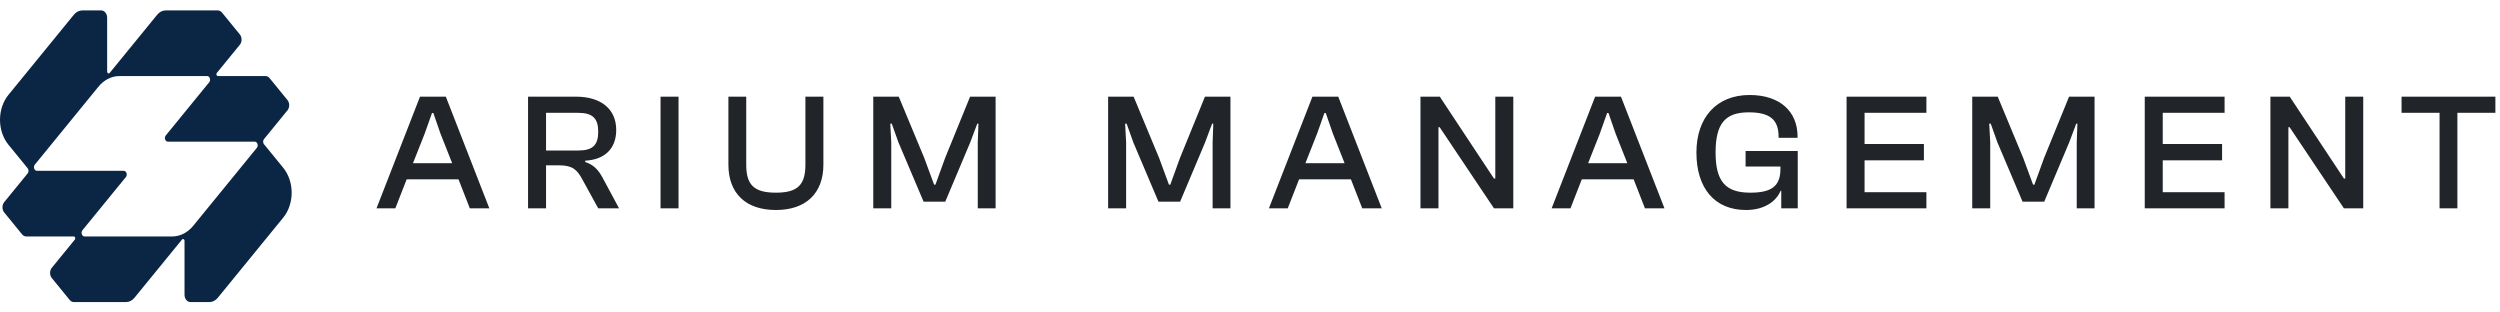
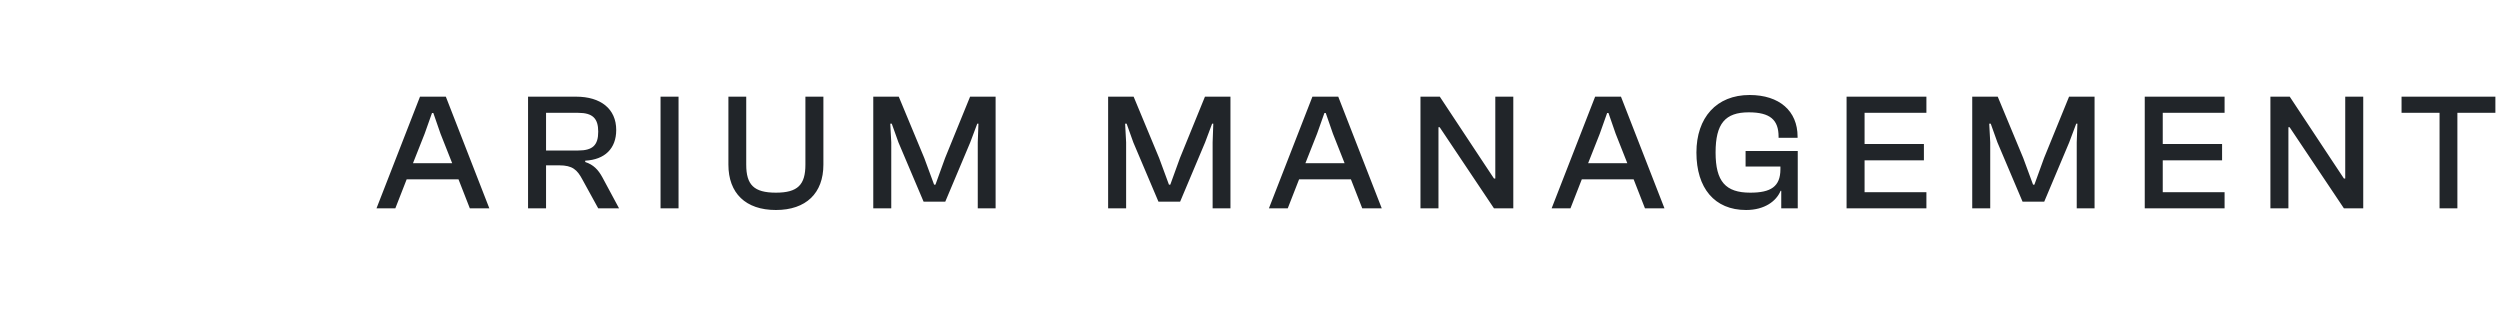
<svg xmlns="http://www.w3.org/2000/svg" width="240" height="30" viewBox="0 0 240 30" fill="none">
  <g clip-path="url(#clip0_51_1029)">
-     <path fill-rule="evenodd" clip-rule="evenodd" d="M9.714 1C10.03 1 10.286 1.313 10.286 1.7V6.878C10.286 7.033 10.44 7.111 10.53 7.001L15.094 1.41C15.308 1.148 15.599 1 15.902 1H20.906C21.058 1 21.203 1.074 21.31 1.205L23.025 3.305C23.248 3.578 23.248 4.022 23.025 4.295L20.815 7.001C20.725 7.112 20.789 7.3 20.916 7.3H25.478C25.629 7.3 25.775 7.374 25.882 7.505L27.596 9.605C27.819 9.878 27.819 10.322 27.596 10.595L25.345 13.352C25.233 13.489 25.233 13.711 25.345 13.848L27.192 16.11C27.709 16.744 28 17.604 28 18.5C28 19.396 27.709 20.256 27.192 20.89L20.906 28.59C20.692 28.852 20.401 29 20.098 29H18.286C17.97 29 17.714 28.687 17.714 28.3V23.122C17.714 22.967 17.56 22.889 17.47 22.999L12.906 28.59C12.692 28.852 12.401 29 12.098 29H7.094C6.942 29 6.797 28.926 6.69 28.795L4.975 26.695C4.752 26.422 4.752 25.978 4.975 25.705L7.185 22.999C7.275 22.889 7.211 22.7 7.084 22.7H2.522C2.371 22.7 2.225 22.626 2.118 22.495L0.404 20.395C0.181 20.122 0.181 19.678 0.404 19.405L2.655 16.648C2.767 16.511 2.767 16.289 2.655 16.152L0.808 13.89C0.291 13.256 0 12.396 0 11.5C0 10.604 0.291 9.744 0.808 9.11L7.094 1.41C7.308 1.148 7.599 1 7.902 1H9.714ZM11.469 7.3C10.711 7.3 9.984 7.669 9.449 8.325L3.345 15.803C3.165 16.023 3.292 16.4 3.547 16.4H11.882C12.136 16.4 12.264 16.777 12.084 16.997L7.916 22.102C7.736 22.323 7.864 22.7 8.118 22.7H16.531C17.288 22.7 18.015 22.331 18.551 21.675L24.655 14.197C24.824 13.991 24.722 13.646 24.499 13.604L24.453 13.6H16.118C15.864 13.6 15.736 13.223 15.916 13.002L20.084 7.897C20.264 7.677 20.136 7.3 19.882 7.3H11.469Z" fill="#0B2545" />
-   </g>
-   <path d="M37.952 20H36.144L40.32 9.28H42.8L46.976 20H45.104L44.016 17.216H39.04L37.952 20ZM40.768 12.832L39.648 15.664H43.408L42.288 12.832L41.6 10.848H41.472L40.768 12.832ZM52.421 20H50.693V9.28H55.301C57.669 9.28 59.157 10.448 59.157 12.48C59.157 14.256 58.069 15.328 56.181 15.424V15.552C56.965 15.808 57.429 16.288 57.829 17.024L59.429 20H57.429L55.909 17.232C55.413 16.304 54.965 15.872 53.685 15.872H52.421V20ZM52.421 10.832V14.448H55.509C56.901 14.448 57.429 13.936 57.429 12.64C57.429 11.376 56.901 10.832 55.509 10.832H52.421ZM65.14 20H63.412V9.28H65.14V20ZM74.487 20.16C71.575 20.16 69.927 18.544 69.927 15.808V9.28H71.638V15.808C71.638 17.744 72.374 18.496 74.487 18.496C76.582 18.496 77.319 17.744 77.319 15.808V9.28H79.046V15.808C79.046 18.544 77.382 20.16 74.487 20.16ZM85.561 20H83.834V9.28H86.281L88.73 15.168L89.674 17.728H89.802L90.73 15.168L93.129 9.28H95.578V20H93.865V13.664L93.93 11.872H93.817L93.145 13.664L90.746 19.36H88.665L86.249 13.664L85.609 11.872H85.466L85.561 13.664V20ZM108.108 20H106.38V9.28H108.828L111.276 15.168L112.22 17.728H112.348L113.276 15.168L115.676 9.28H118.124V20H116.412V13.664L116.476 11.872H116.364L115.692 13.664L113.292 19.36H111.212L108.796 13.664L108.156 11.872H108.012L108.108 13.664V20ZM123.624 20H121.816L125.992 9.28H128.472L132.648 20H130.776L129.688 17.216H124.712L123.624 20ZM126.44 12.832L125.32 15.664H129.08L127.96 12.832L127.272 10.848H127.144L126.44 12.832ZM138.093 20H136.365V9.28H138.221L142.285 15.424L143.421 17.136H143.549V9.28H145.277V20H143.421L139.373 13.952L138.205 12.208H138.093V20ZM150.765 20H148.957L153.133 9.28H155.613L159.789 20H157.917L156.829 17.216H151.853L150.765 20ZM153.581 12.832L152.461 15.664H156.221L155.101 12.832L154.413 10.848H154.285L153.581 12.832ZM167.624 20.16C164.584 20.16 162.856 18.048 162.856 14.64C162.856 11.296 164.776 9.12 167.96 9.12C170.824 9.12 172.568 10.656 172.568 13.12V13.232H170.744V13.12C170.744 11.504 169.928 10.784 167.88 10.784C165.624 10.784 164.696 11.856 164.696 14.64C164.696 17.424 165.656 18.496 168.024 18.496C169.992 18.496 170.92 17.92 170.92 16.24V15.984H167.576V14.496H172.584V20H171V18.32H170.936C170.536 19.296 169.416 20.16 167.624 20.16ZM184.935 20H177.271V9.28H184.935V10.832H178.999V13.824H184.695V15.392H178.999V18.448H184.935V20ZM191.062 20H189.334V9.28H191.782L194.23 15.168L195.174 17.728H195.302L196.23 15.168L198.63 9.28H201.078V20H199.366V13.664L199.43 11.872H199.318L198.646 13.664L196.246 19.36H194.166L191.75 13.664L191.11 11.872H190.966L191.062 13.664V20ZM213.56 20H205.896V9.28H213.56V10.832H207.624V13.824H213.32V15.392H207.624V18.448H213.56V20ZM219.687 20H217.959V9.28H219.815L223.879 15.424L225.015 17.136H225.142V9.28H226.871V20H225.015L220.967 13.952L219.799 12.208H219.687V20ZM235.909 20H234.197V10.832H230.549V9.28H239.557V10.832H235.909V20Z" fill="#212529" />
+     </g>
+   <path d="M37.952 20H36.144L40.32 9.28H42.8L46.976 20H45.104L44.016 17.216H39.04L37.952 20ZM40.768 12.832L39.648 15.664H43.408L42.288 12.832L41.6 10.848H41.472L40.768 12.832ZM52.421 20H50.693V9.28H55.301C57.669 9.28 59.157 10.448 59.157 12.48C59.157 14.256 58.069 15.328 56.181 15.424V15.552C56.965 15.808 57.429 16.288 57.829 17.024L59.429 20H57.429L55.909 17.232C55.413 16.304 54.965 15.872 53.685 15.872H52.421V20ZM52.421 10.832V14.448H55.509C56.901 14.448 57.429 13.936 57.429 12.64C57.429 11.376 56.901 10.832 55.509 10.832H52.421ZM65.14 20H63.412V9.28H65.14V20ZM74.487 20.16C71.575 20.16 69.927 18.544 69.927 15.808V9.28H71.638V15.808C71.638 17.744 72.374 18.496 74.487 18.496C76.582 18.496 77.319 17.744 77.319 15.808V9.28H79.046V15.808C79.046 18.544 77.382 20.16 74.487 20.16ZM85.561 20H83.834V9.28H86.281L88.73 15.168L89.674 17.728H89.802L90.73 15.168L93.129 9.28H95.578V20H93.865V13.664L93.93 11.872H93.817L93.145 13.664L90.746 19.36H88.665L86.249 13.664L85.609 11.872H85.466L85.561 13.664V20ZM108.108 20H106.38V9.28H108.828L111.276 15.168L112.22 17.728H112.348L113.276 15.168L115.676 9.28H118.124V20H116.412V13.664L116.476 11.872H116.364L115.692 13.664L113.292 19.36H111.212L108.796 13.664L108.156 11.872H108.012L108.108 13.664V20ZM123.624 20H121.816L125.992 9.28H128.472L132.648 20H130.776L129.688 17.216H124.712L123.624 20ZM126.44 12.832L125.32 15.664H129.08L127.96 12.832L127.272 10.848H127.144L126.44 12.832ZM138.093 20H136.365V9.28H138.221L142.285 15.424L143.421 17.136H143.549V9.28H145.277V20H143.421L139.373 13.952L138.205 12.208H138.093V20ZM150.765 20H148.957L153.133 9.28H155.613L159.789 20H157.917L156.829 17.216H151.853L150.765 20ZM153.581 12.832L152.461 15.664H156.221L155.101 12.832L154.413 10.848H154.285L153.581 12.832ZM167.624 20.16C164.584 20.16 162.856 18.048 162.856 14.64C162.856 11.296 164.776 9.12 167.96 9.12C170.824 9.12 172.568 10.656 172.568 13.12V13.232H170.744V13.12C170.744 11.504 169.928 10.784 167.88 10.784C165.624 10.784 164.696 11.856 164.696 14.64C164.696 17.424 165.656 18.496 168.024 18.496C169.992 18.496 170.92 17.92 170.92 16.24V15.984H167.576V14.496H172.584V20H171V18.32H170.936C170.536 19.296 169.416 20.16 167.624 20.16M184.935 20H177.271V9.28H184.935V10.832H178.999V13.824H184.695V15.392H178.999V18.448H184.935V20ZM191.062 20H189.334V9.28H191.782L194.23 15.168L195.174 17.728H195.302L196.23 15.168L198.63 9.28H201.078V20H199.366V13.664L199.43 11.872H199.318L198.646 13.664L196.246 19.36H194.166L191.75 13.664L191.11 11.872H190.966L191.062 13.664V20ZM213.56 20H205.896V9.28H213.56V10.832H207.624V13.824H213.32V15.392H207.624V18.448H213.56V20ZM219.687 20H217.959V9.28H219.815L223.879 15.424L225.015 17.136H225.142V9.28H226.871V20H225.015L220.967 13.952L219.799 12.208H219.687V20ZM235.909 20H234.197V10.832H230.549V9.28H239.557V10.832H235.909V20Z" fill="#212529" />
  <defs>
    <clipPath id="clip0_51_1029">
-       <rect width="28" height="28" fill="white" transform="translate(0 1)" />
-     </clipPath>
+       </clipPath>
  </defs>
</svg>